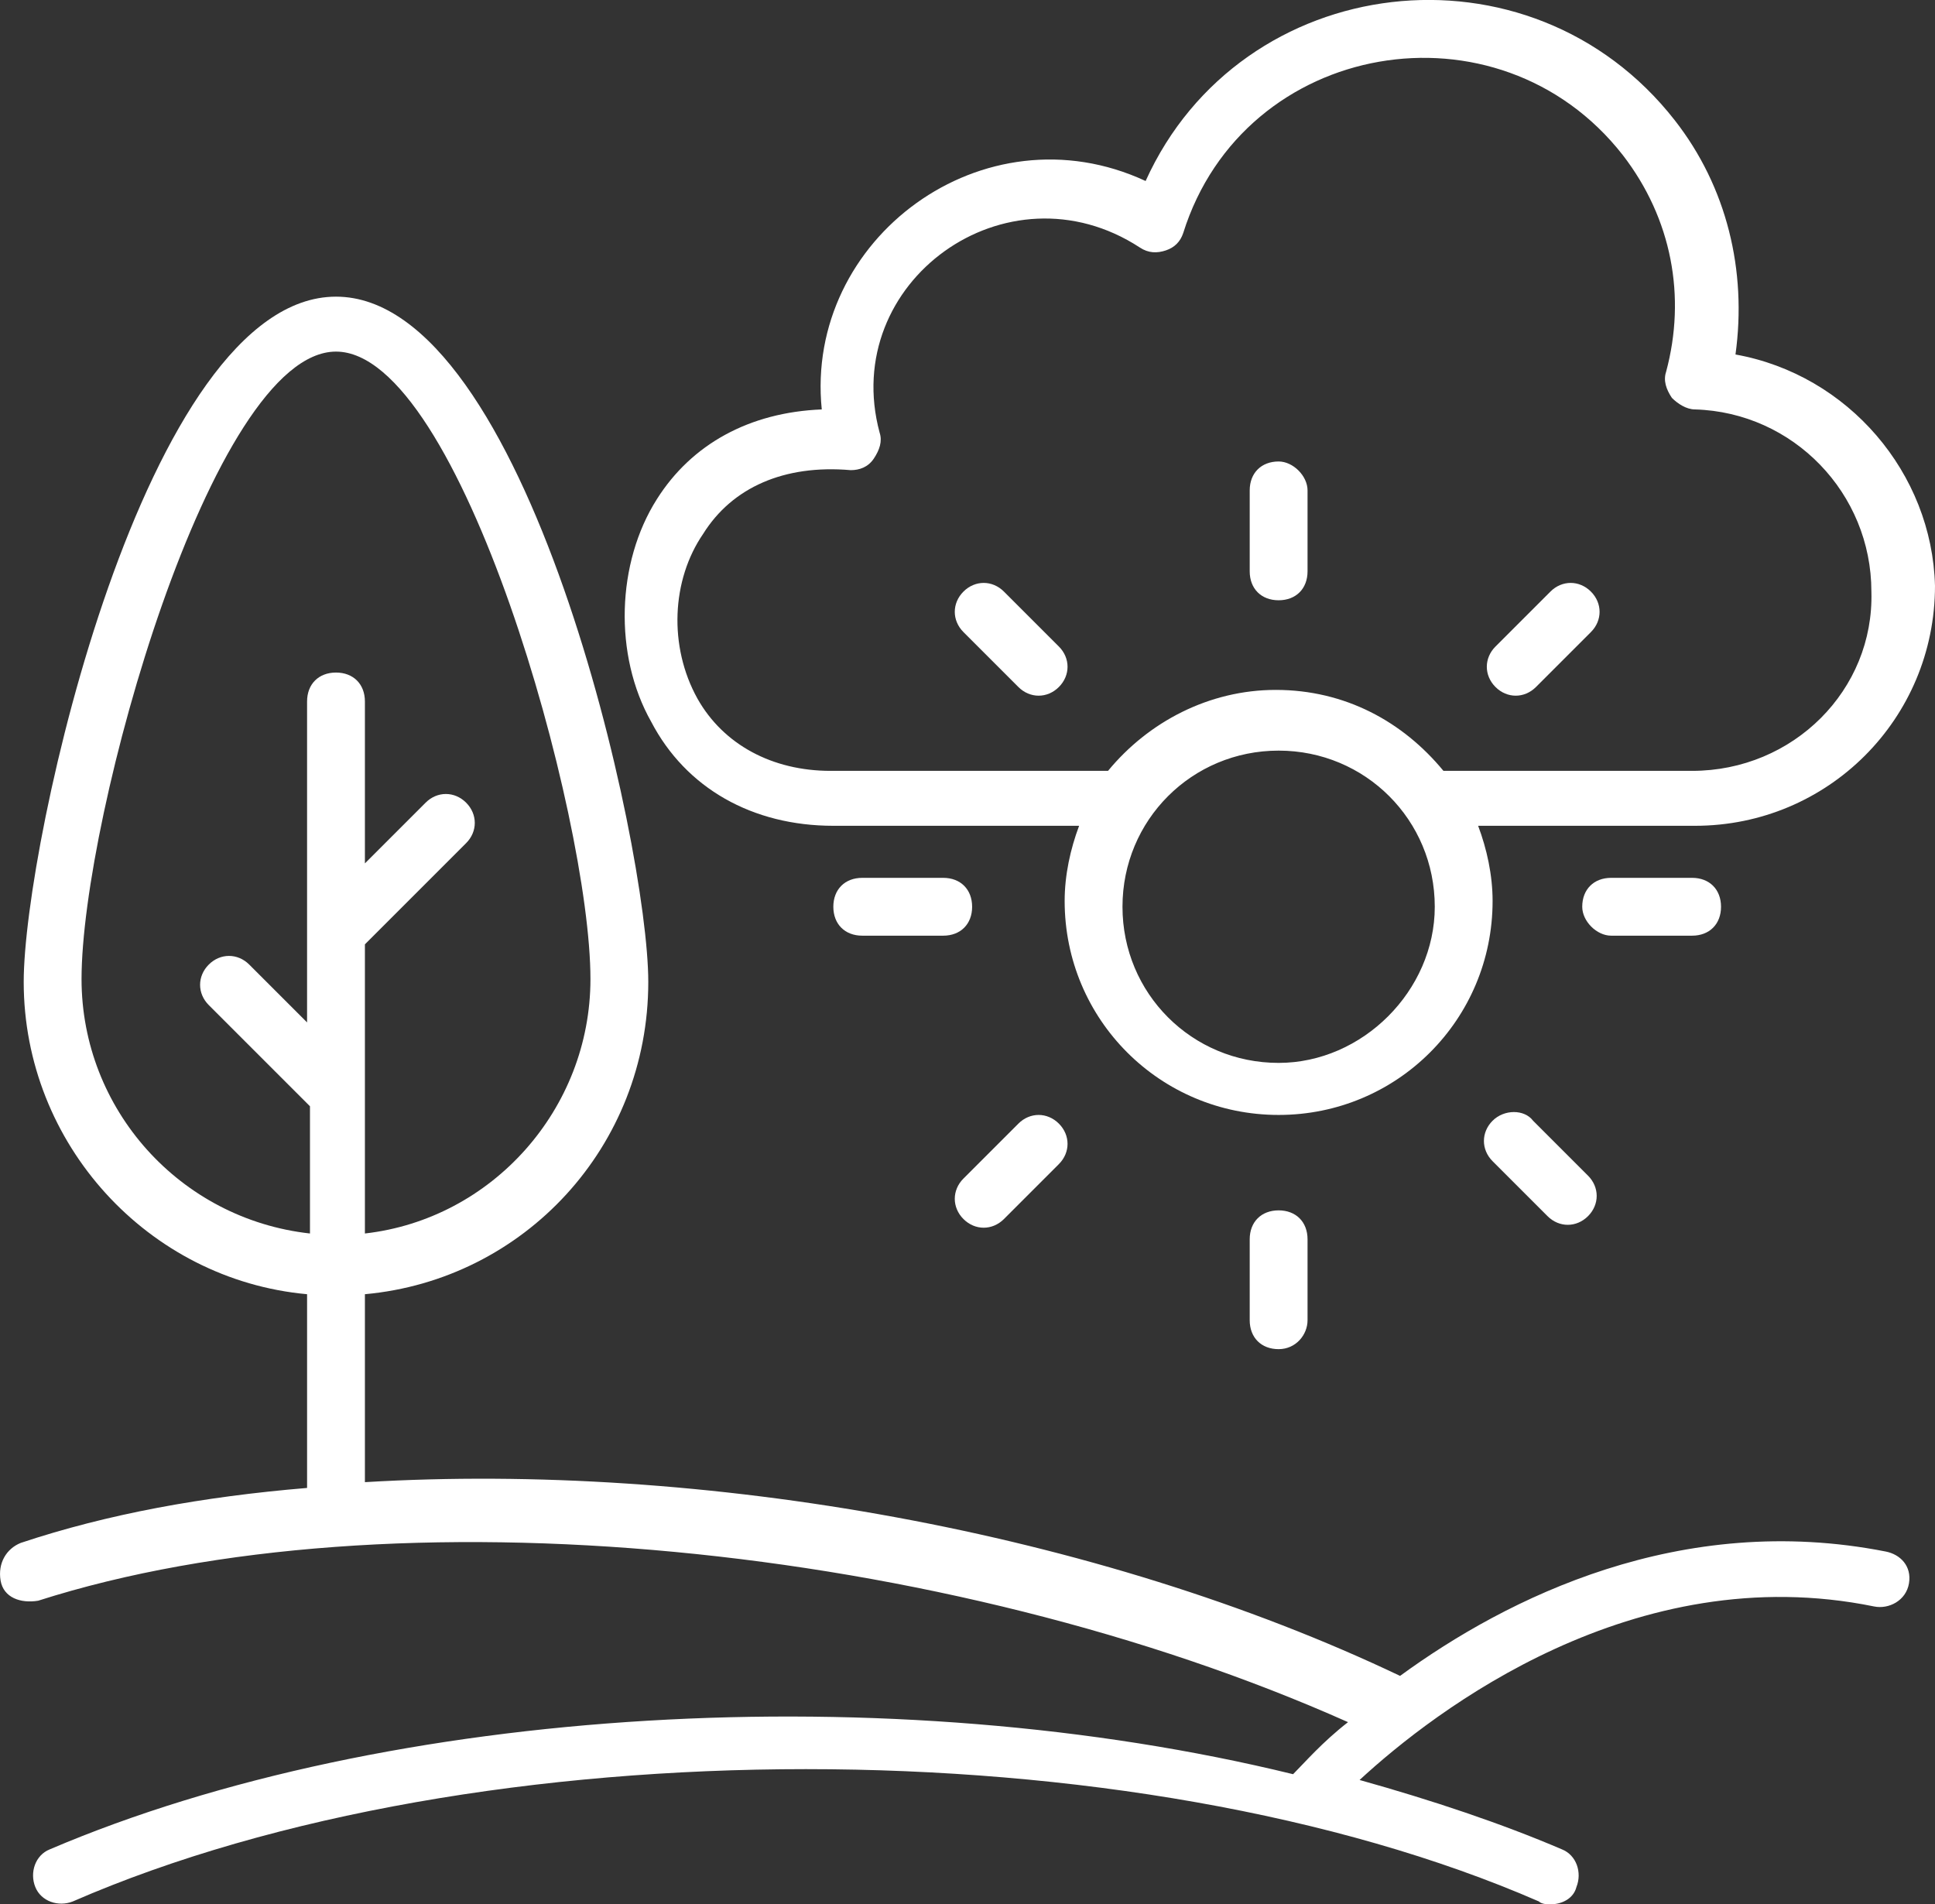
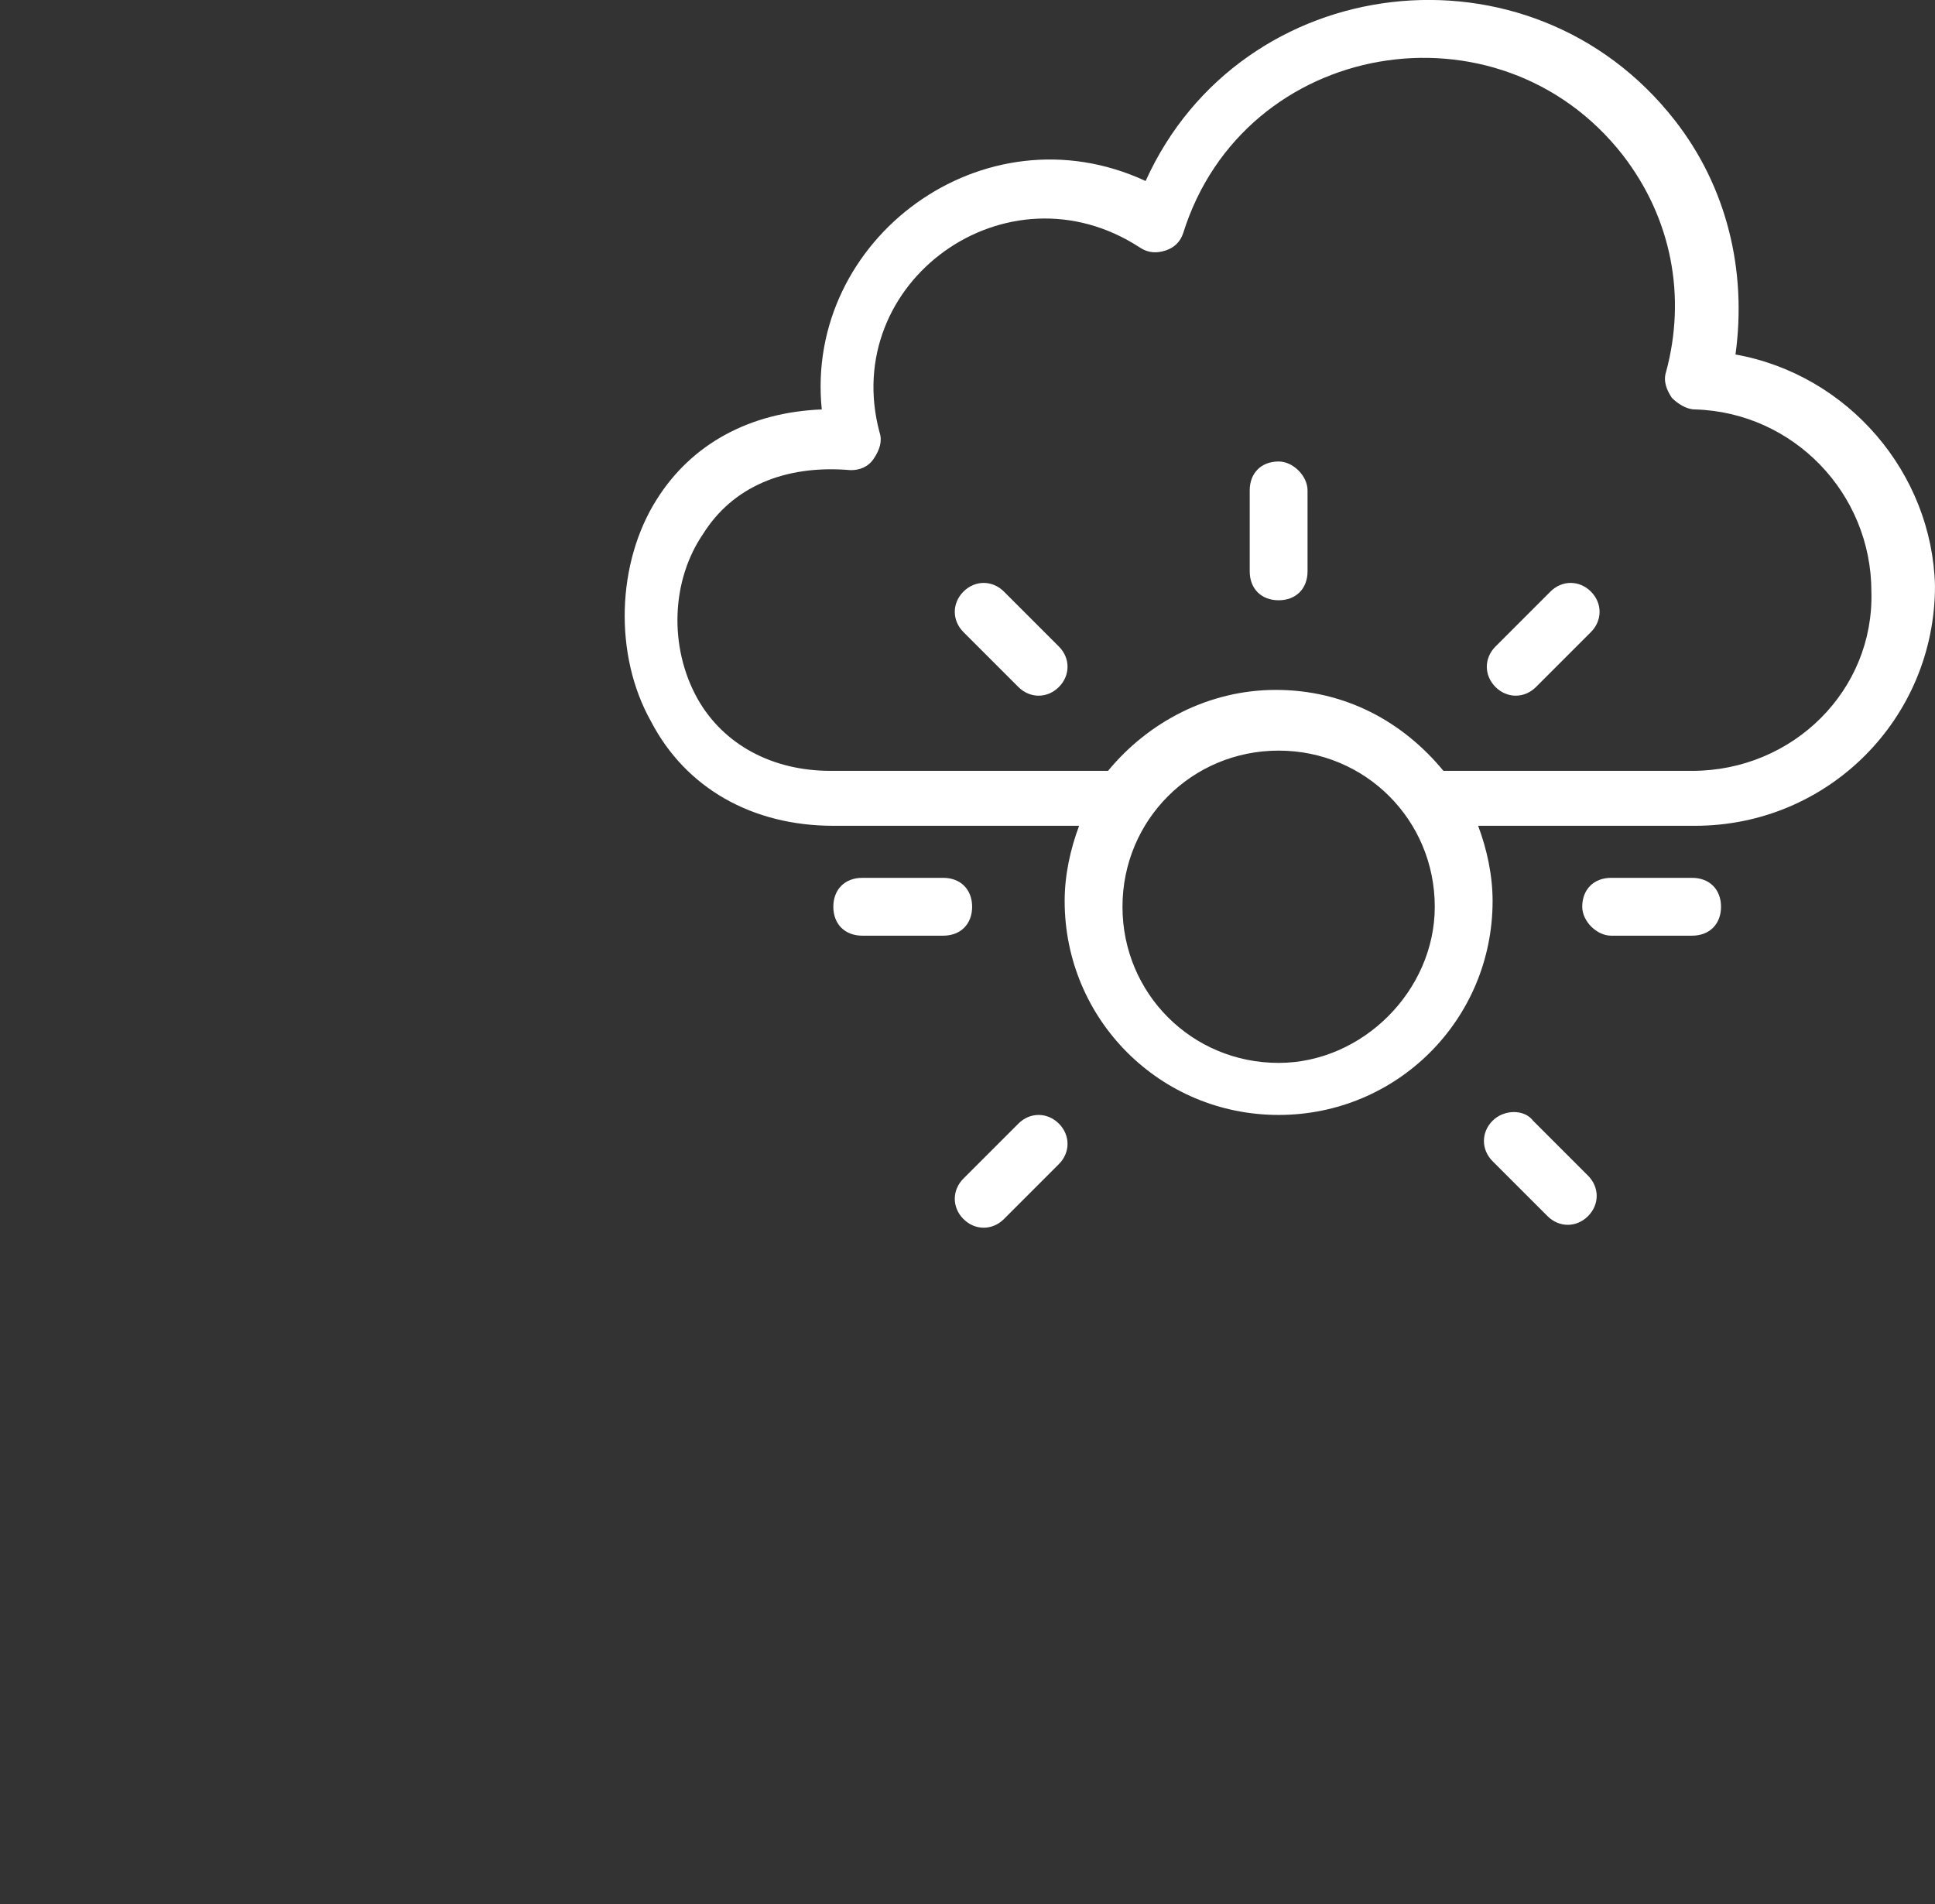
<svg xmlns="http://www.w3.org/2000/svg" version="1.1" id="Calque_1" x="0px" y="0px" viewBox="0 0 66.92 65.86" style="enable-background:new 0 0 66.92 65.86;" xml:space="preserve">
  <rect x="0" y="0" width="66.92" height="65.86" fill="#333333" stroke="none" />
  <style type="text/css">
	.st0{fill:#FFFFFF;}
</style>
  <g>
-     <path class="st0" d="M65.22,53.66c-7.1-1.4-13.1,1.6-16.8,4.3c-10.5-5-24.1-7.4-35.8-6.7v-6.5c5.5-0.5,9.8-5.1,9.8-10.8   c0-4.7-4.2-23.7-10.8-23.7s-10.8,18.9-10.8,23.7c0,5.6,4.3,10.3,9.8,10.8v6.7c-3.6,0.3-6.9,0.9-9.9,1.9c-0.5,0.2-0.8,0.7-0.7,1.3   s0.7,0.8,1.3,0.7c12.2-3.9,31.4-2,45.3,4.2c-0.9,0.7-1.5,1.4-1.9,1.8c-13.9-3.4-31.3-2.4-43,2.6c-0.5,0.2-0.7,0.8-0.5,1.3   s0.8,0.7,1.3,0.5c14-6.1,36.7-6.1,50.7,0c0.1,0.1,0.3,0.1,0.4,0.1c0.4,0,0.8-0.2,0.9-0.6c0.2-0.5,0-1.1-0.5-1.3   c-2.1-0.9-4.5-1.7-7-2.4c2.6-2.4,9.5-7.7,17.8-6c0.5,0.1,1.1-0.2,1.2-0.8S65.72,53.76,65.22,53.66z M2.82,33.86   c0-5.6,4.5-21.7,8.8-21.7s8.8,16.1,8.8,21.7c0,4.5-3.4,8.3-7.8,8.8v-10l3.5-3.5c0.4-0.4,0.4-1,0-1.4c-0.4-0.4-1-0.4-1.4,0l-2.1,2.1   v-5.6c0-0.6-0.4-1-1-1s-1,0.4-1,1v11.1l-2-2c-0.4-0.4-1-0.4-1.4,0s-0.4,1,0,1.4l3.5,3.5v4.4C6.22,42.16,2.82,38.36,2.82,33.86z" />
    <path class="st0" d="M60.02,12.26c0.4-2.9-0.3-5.8-2.1-8.1c-5-6.4-15-5.2-18.3,2.1c-5.6-2.6-11.8,2-11.2,7.9   c-2.5,0.1-4.5,1.2-5.7,3.1c-1.4,2.2-1.5,5.4-0.2,7.7c1.2,2.3,3.5,3.6,6.3,3.6h8.5c-0.3,0.8-0.5,1.7-0.5,2.6c0,4.1,3.3,7.4,7.4,7.4   s7.4-3.3,7.4-7.4c0-0.9-0.2-1.8-0.5-2.6h7.5c4.6,0,8.3-3.7,8.3-8.3C66.82,16.36,63.92,12.96,60.02,12.26z M44.22,36.76   c-3,0-5.4-2.4-5.4-5.4s2.4-5.4,5.4-5.4s5.4,2.4,5.4,5.4C49.62,34.26,47.12,36.76,44.22,36.76z M58.52,26.66h-8.6   c-1.4-1.7-3.4-2.8-5.8-2.8c-2.3,0-4.4,1.1-5.8,2.8h-9.6c-2,0-3.7-0.9-4.6-2.5c-1-1.8-0.9-4.1,0.2-5.7c1-1.6,2.8-2.4,5.1-2.2   c0.3,0,0.6-0.1,0.8-0.4s0.3-0.6,0.2-0.9c-1.4-5.2,4.4-9.4,9-6.4c0.3,0.2,0.6,0.2,0.9,0.1c0.3-0.1,0.5-0.3,0.6-0.6   c2.1-6.7,10.9-8.2,15.2-2.7c1.7,2.2,2.2,4.9,1.5,7.5c-0.1,0.3,0,0.6,0.2,0.9c0.2,0.2,0.5,0.4,0.8,0.4c3.4,0.1,6.1,2.9,6.1,6.3   C64.82,23.86,62.02,26.66,58.52,26.66z" />
    <path class="st0" d="M44.22,15.96c-0.6,0-1,0.4-1,1v2.8c0,0.6,0.4,1,1,1s1-0.4,1-1v-2.8C45.22,16.46,44.72,15.96,44.22,15.96z" />
    <path class="st0" d="M34.72,20.46c-0.4-0.4-1-0.4-1.4,0s-0.4,1,0,1.4l1.9,1.9c0.4,0.4,1,0.4,1.4,0s0.4-1,0-1.4L34.72,20.46z" />
    <path class="st0" d="M32.62,30.36h-2.8c-0.6,0-1,0.4-1,1c0,0.6,0.4,1,1,1h2.8c0.6,0,1-0.4,1-1C33.62,30.76,33.22,30.36,32.62,30.36   z" />
    <path class="st0" d="M33.32,42.16c0.4,0.4,1,0.4,1.4,0l1.9-1.9c0.4-0.4,0.4-1,0-1.4s-1-0.4-1.4,0l-1.9,1.9   C32.92,41.16,32.92,41.76,33.32,42.16z" />
-     <path class="st0" d="M45.22,45.66v-2.8c0-0.6-0.4-1-1-1s-1,0.4-1,1v2.8c0,0.6,0.4,1,1,1S45.22,46.16,45.22,45.66z" />
    <path class="st0" d="M51.62,38.76c-0.4,0.4-0.4,1,0,1.4l1.9,1.9c0.4,0.4,1,0.4,1.4,0s0.4-1,0-1.4l-1.9-1.9   C52.72,38.36,52.02,38.36,51.62,38.76z" />
    <path class="st0" d="M55.72,32.36h2.8c0.6,0,1-0.4,1-1c0-0.6-0.4-1-1-1h-2.8c-0.6,0-1,0.4-1,1C54.72,31.86,55.22,32.36,55.72,32.36   z" />
    <path class="st0" d="M53.62,20.46l-1.9,1.9c-0.4,0.4-0.4,1,0,1.4s1,0.4,1.4,0l1.9-1.9c0.4-0.4,0.4-1,0-1.4S54.02,20.06,53.62,20.46   z" />
  </g>
  <script />
</svg>